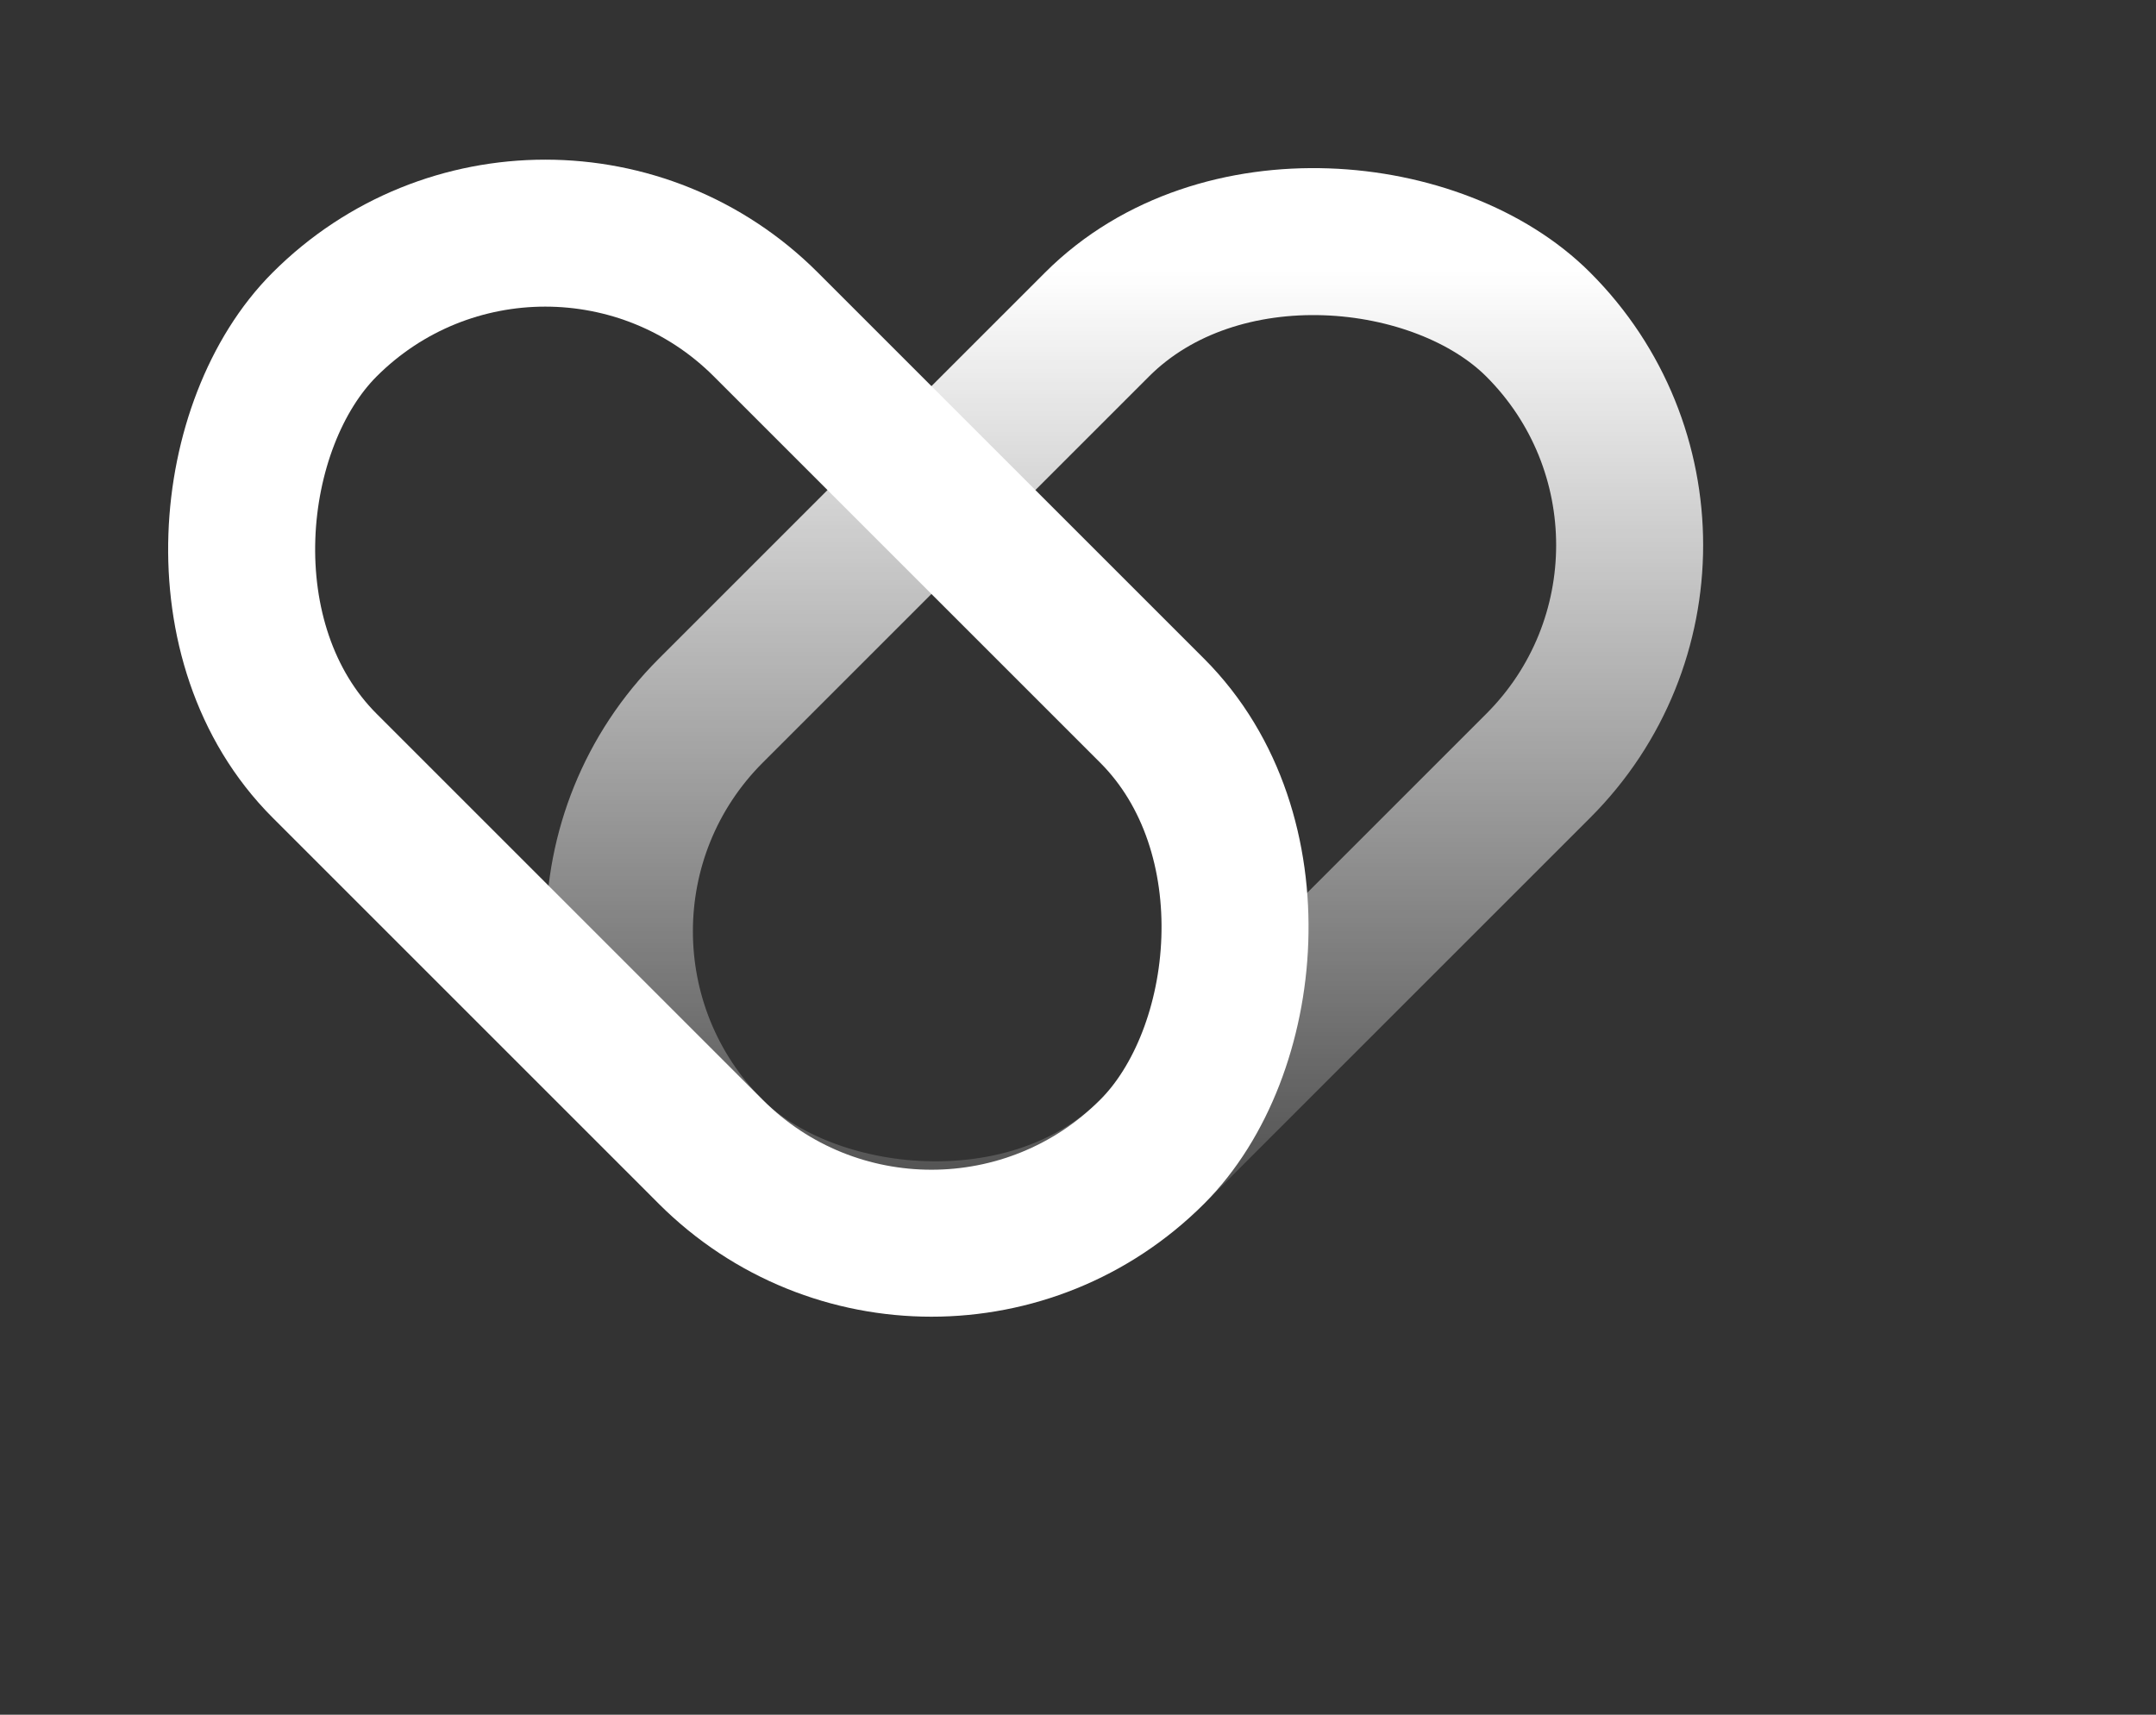
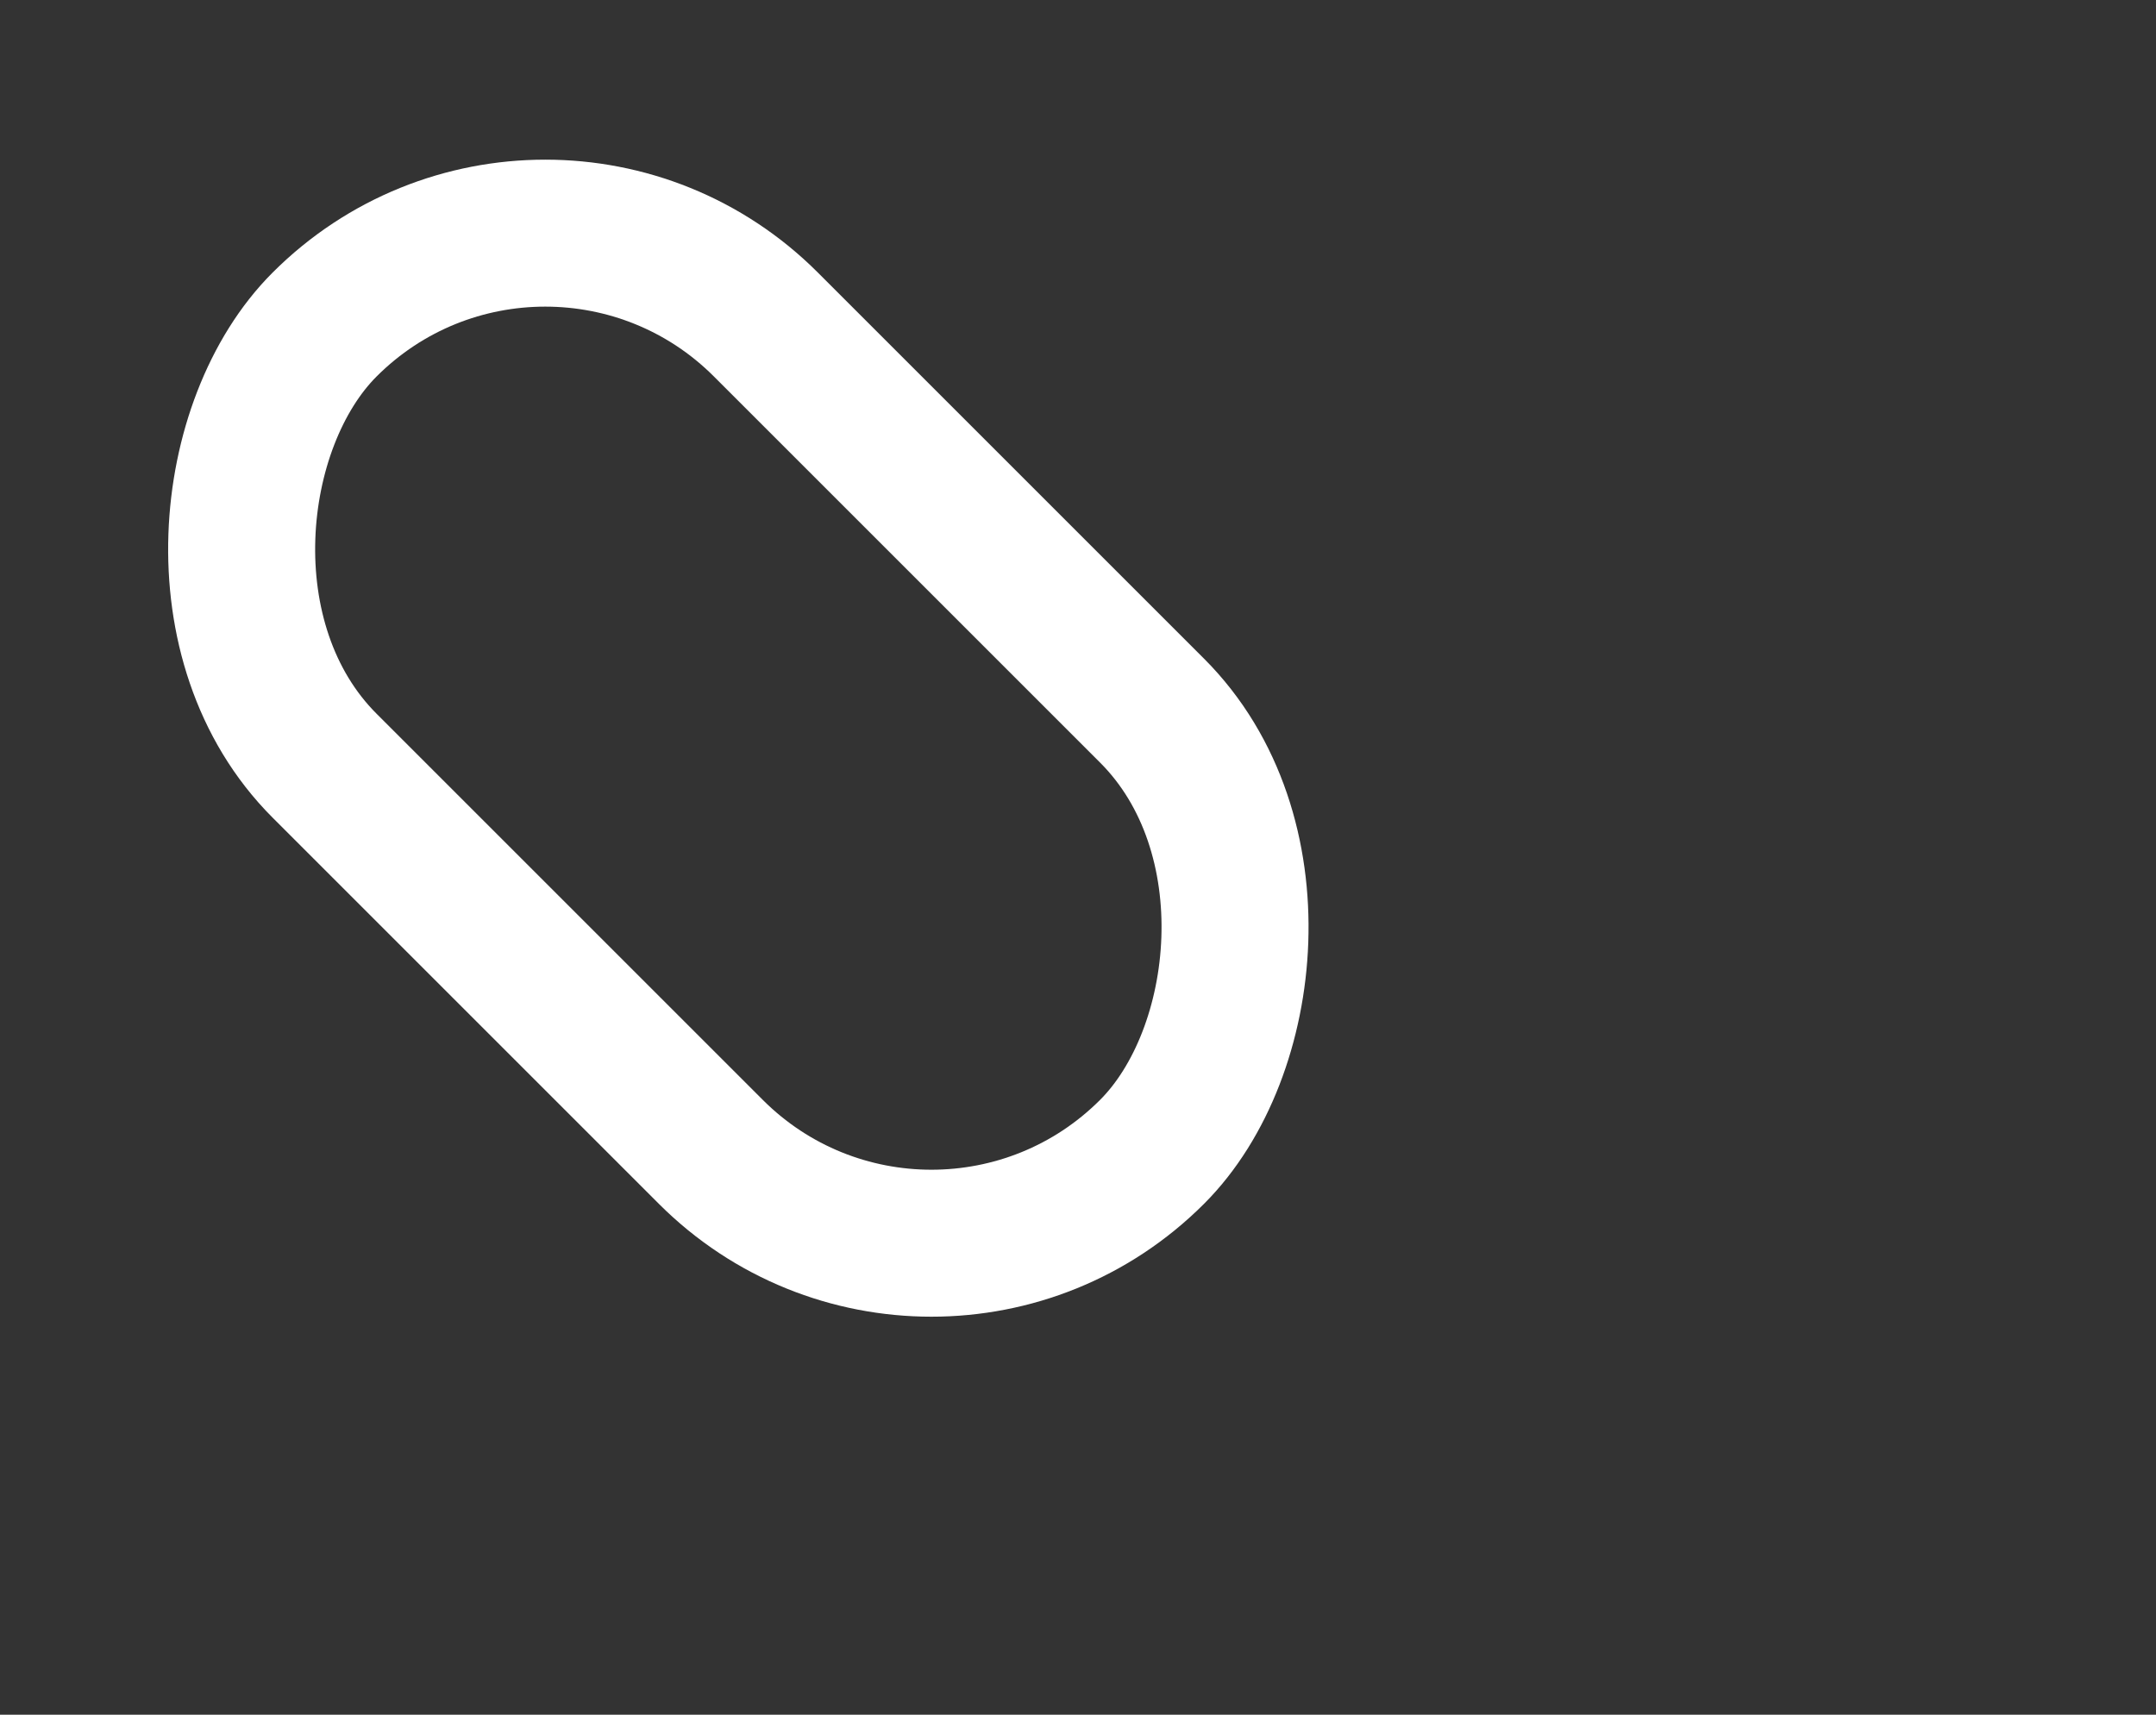
<svg xmlns="http://www.w3.org/2000/svg" width="44" height="35" viewBox="0 0 44 35" fill="none">
  <rect x="0" y="0" width="44" height="35" fill="#333333" stroke="none" />
  <g id="Frame 21">
-     <rect id="Rectangle 89" x="10.003" y="19.009" width="23.882" height="12.736" rx="6.368" transform="rotate(-45 10.003 19.009)" stroke="url(#paint0_linear_540_8995)" stroke-width="3" />
    <rect id="Rectangle 90" x="19.009" y="28.014" width="23.882" height="12.736" rx="6.368" transform="rotate(-135 19.009 28.014)" stroke="white" stroke-width="3" />
  </g>
  <defs>
    <linearGradient id="paint0_linear_540_8995" x1="25.215" y1="15.117" x2="9.659" y2="30.673" gradientUnits="userSpaceOnUse">
      <stop stop-color="white" />
      <stop offset="1" stop-color="white" stop-opacity="0" />
    </linearGradient>
  </defs>
</svg>